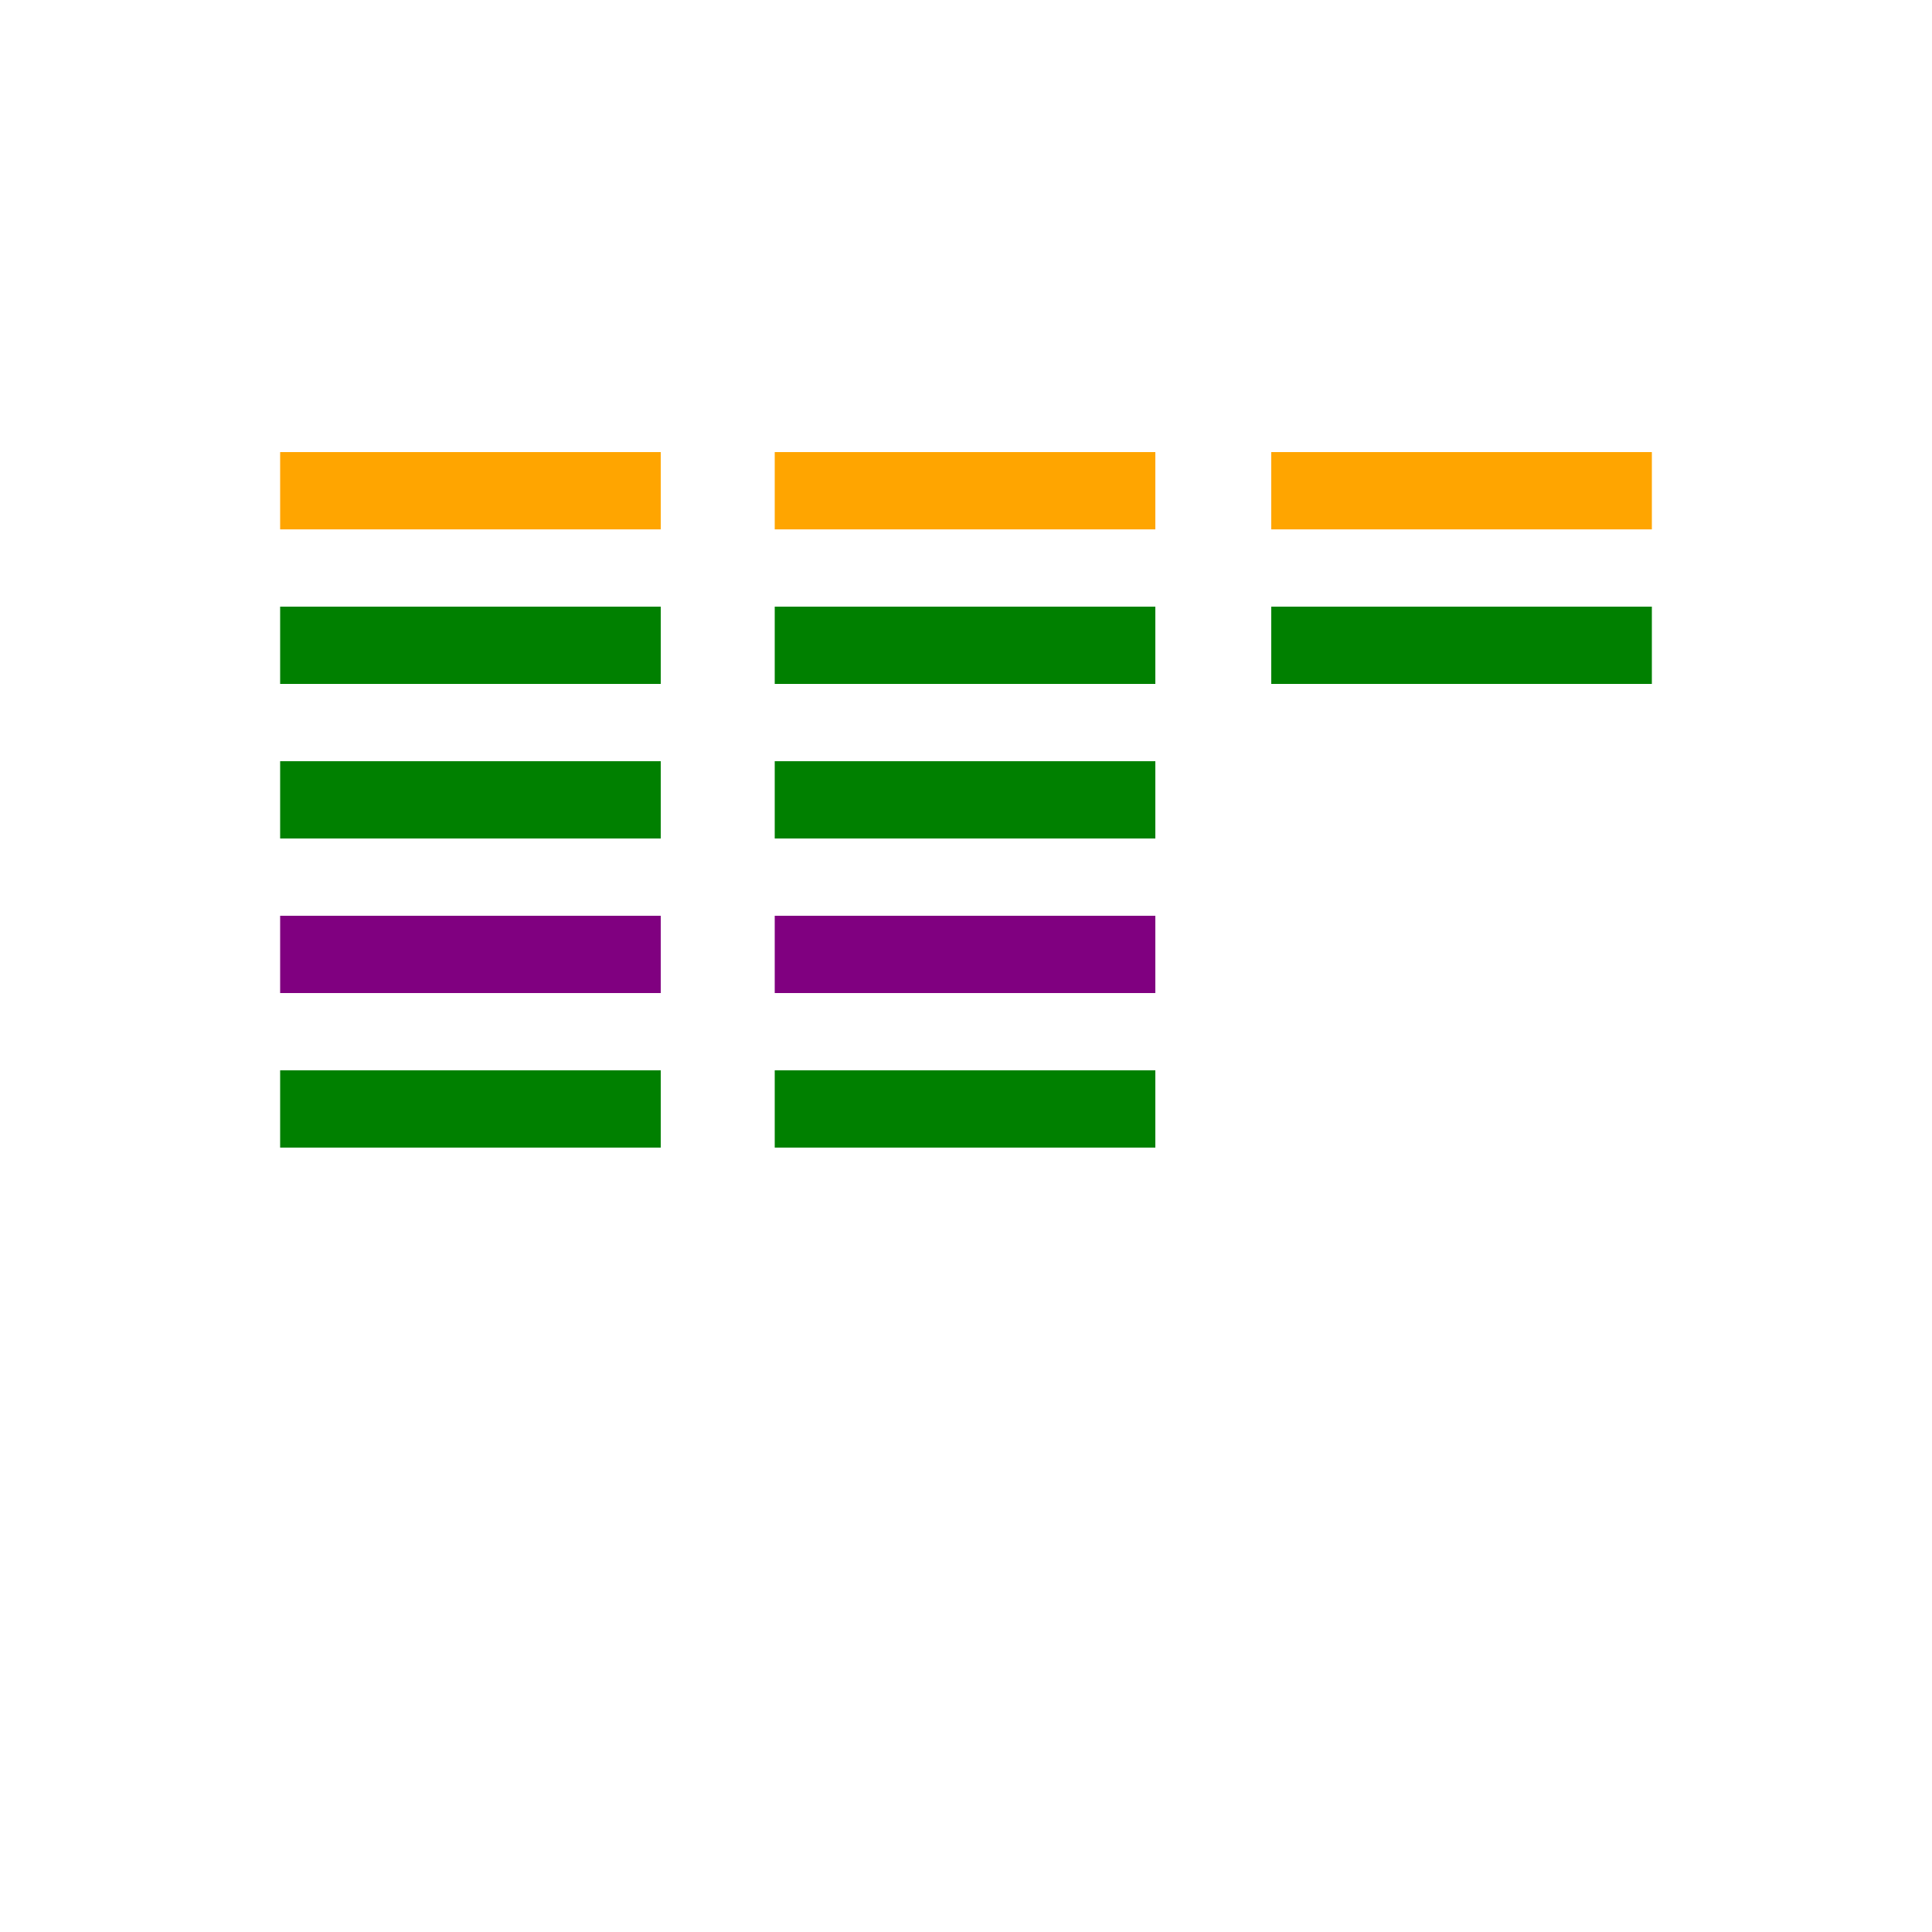
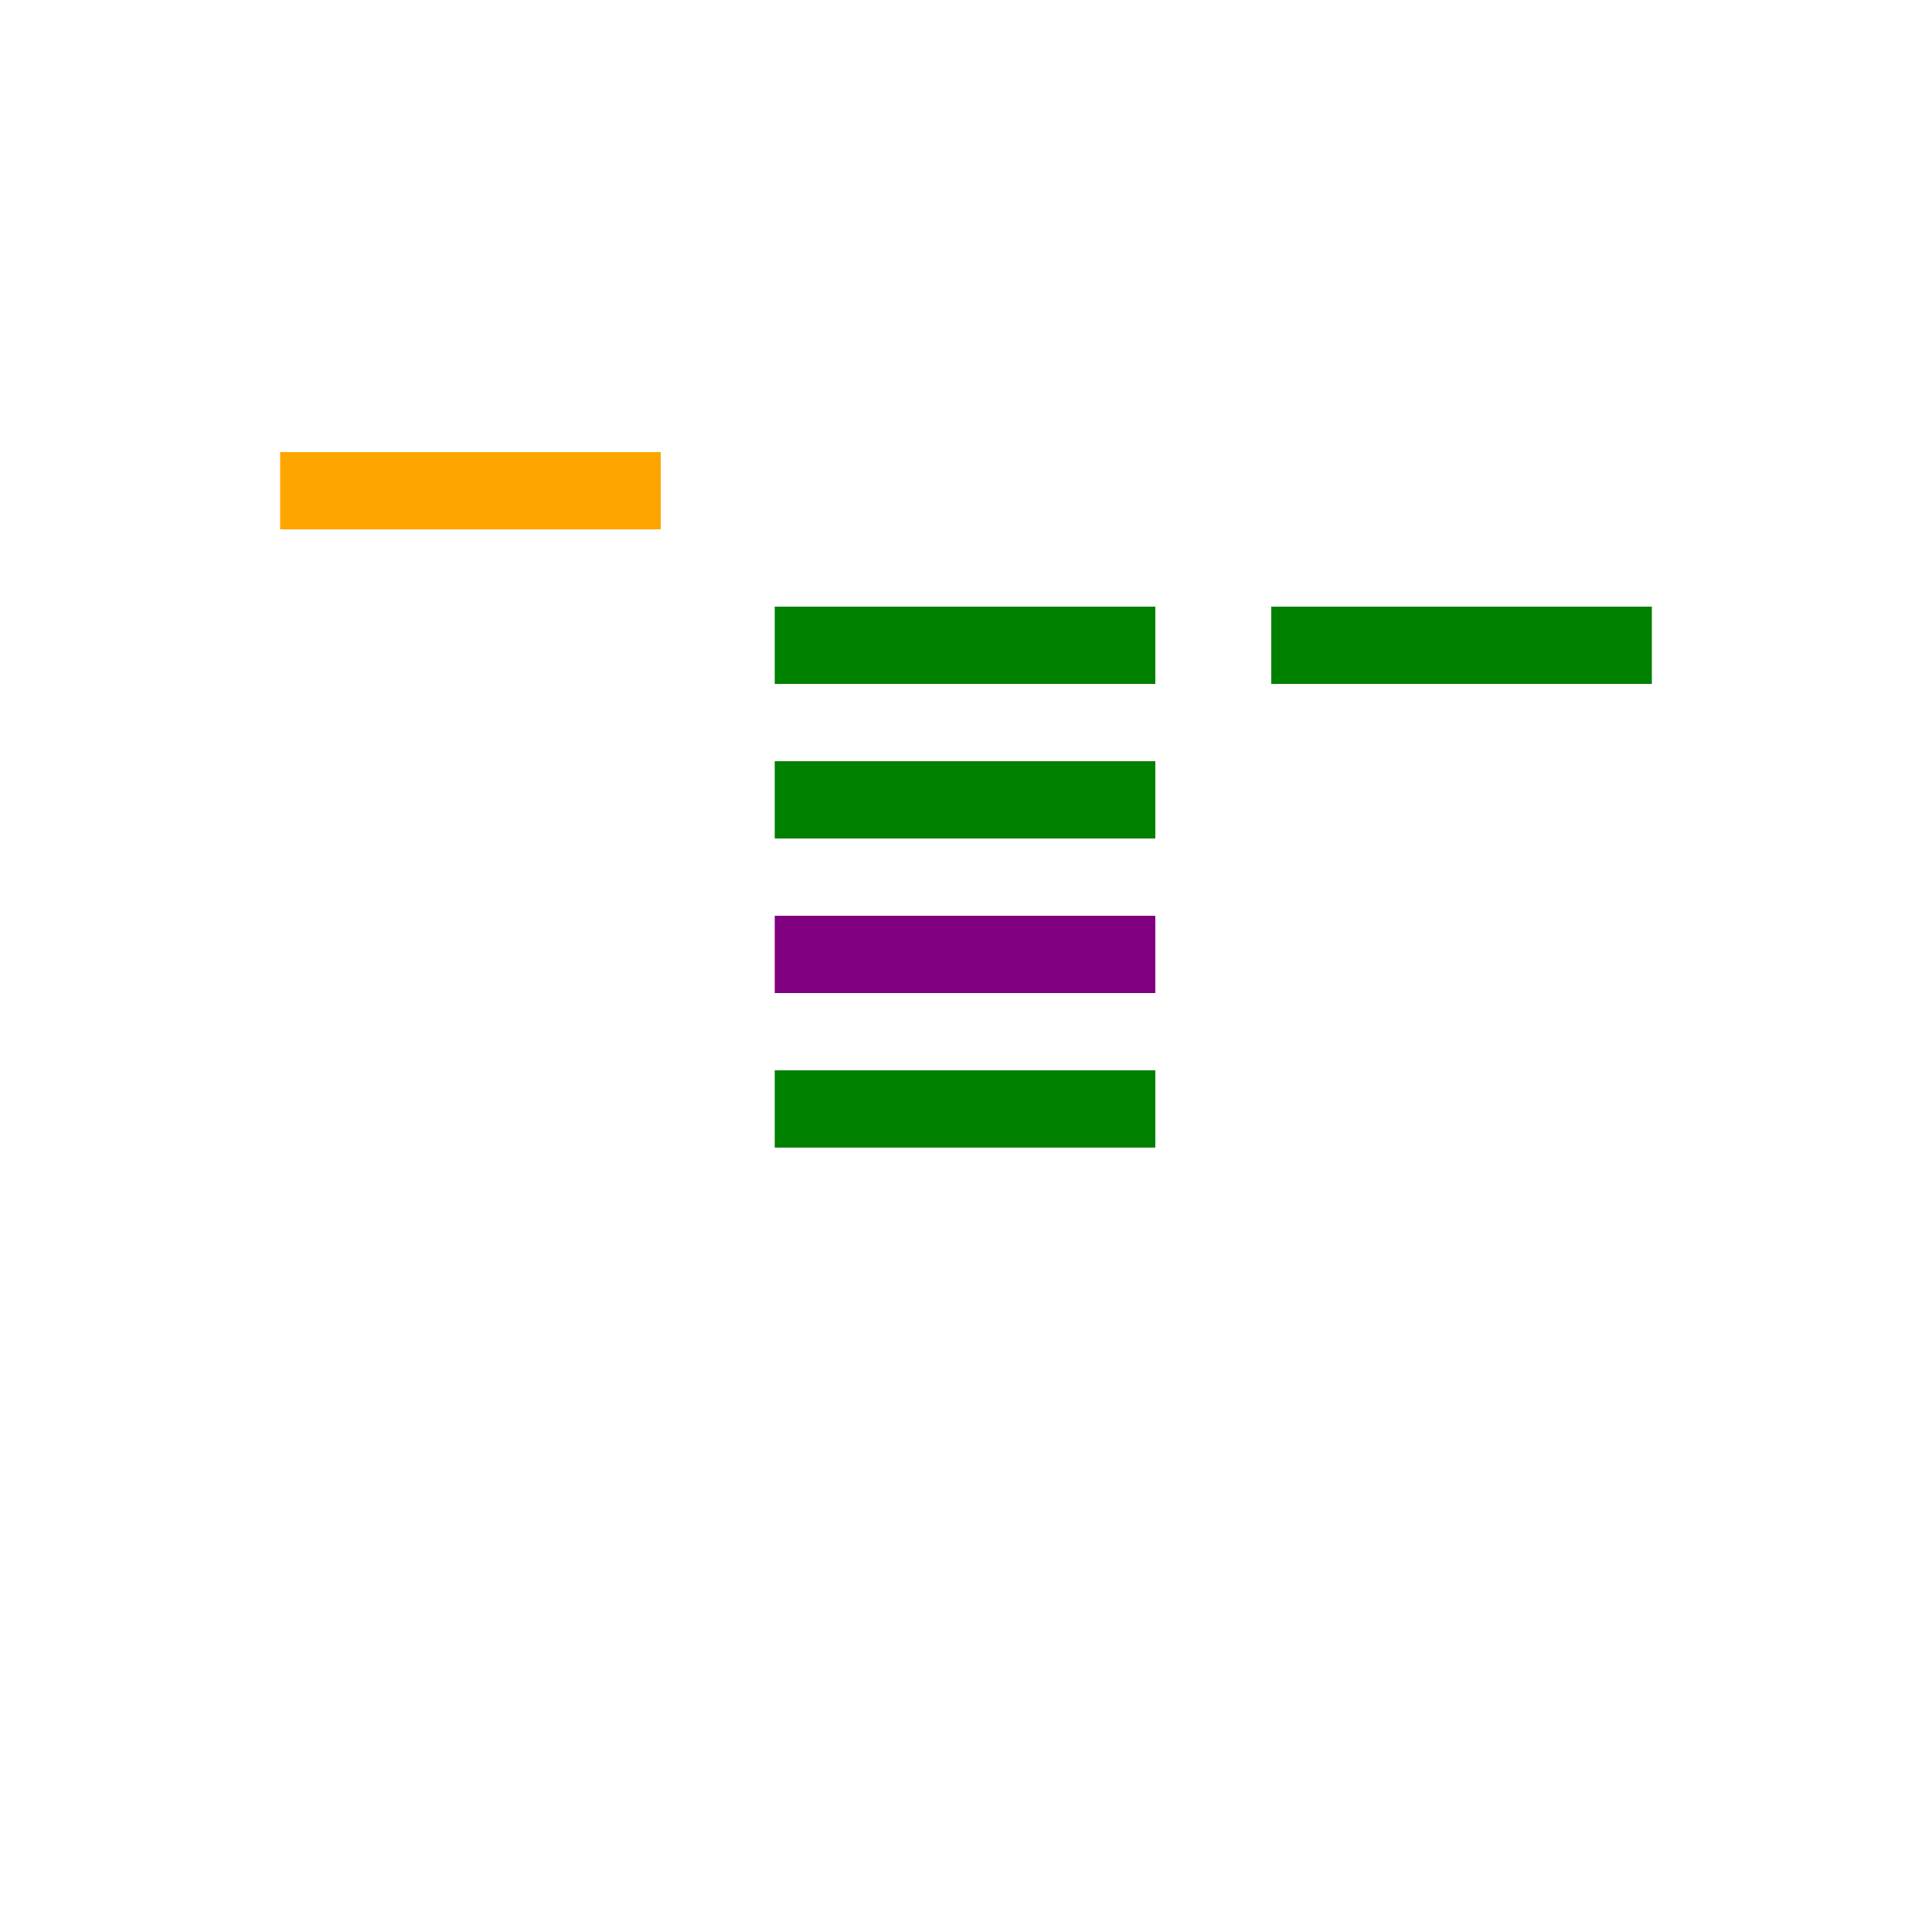
<svg xmlns="http://www.w3.org/2000/svg" height="100" width="100">
  <path fill="orange" d="M14.5 23.4h19.7v4H14.5z" />
-   <path fill="green" d="M14.5 31.4h19.7v4H14.5zm0 8h19.7v4H14.5z" />
-   <path fill="purple" d="M14.5 47.4h19.7v4H14.5z" />
-   <path fill="green" d="M14.5 55.4h19.7v4H14.5z" />
-   <path fill="orange" d="M40.1 23.4h19.7v4H40.1z" />
  <path fill="green" d="M40.1 31.4h19.7v4H40.1zm0 8h19.7v4H40.1z" />
  <path fill="purple" d="M40.1 47.4h19.7v4H40.1z" />
  <path fill="green" d="M40.1 55.4h19.7v4H40.1z" />
-   <path fill="orange" d="M65.8 23.4h19.7v4H65.8z" />
  <path fill="green" d="M65.8 31.4h19.7v4H65.8z" />
</svg>